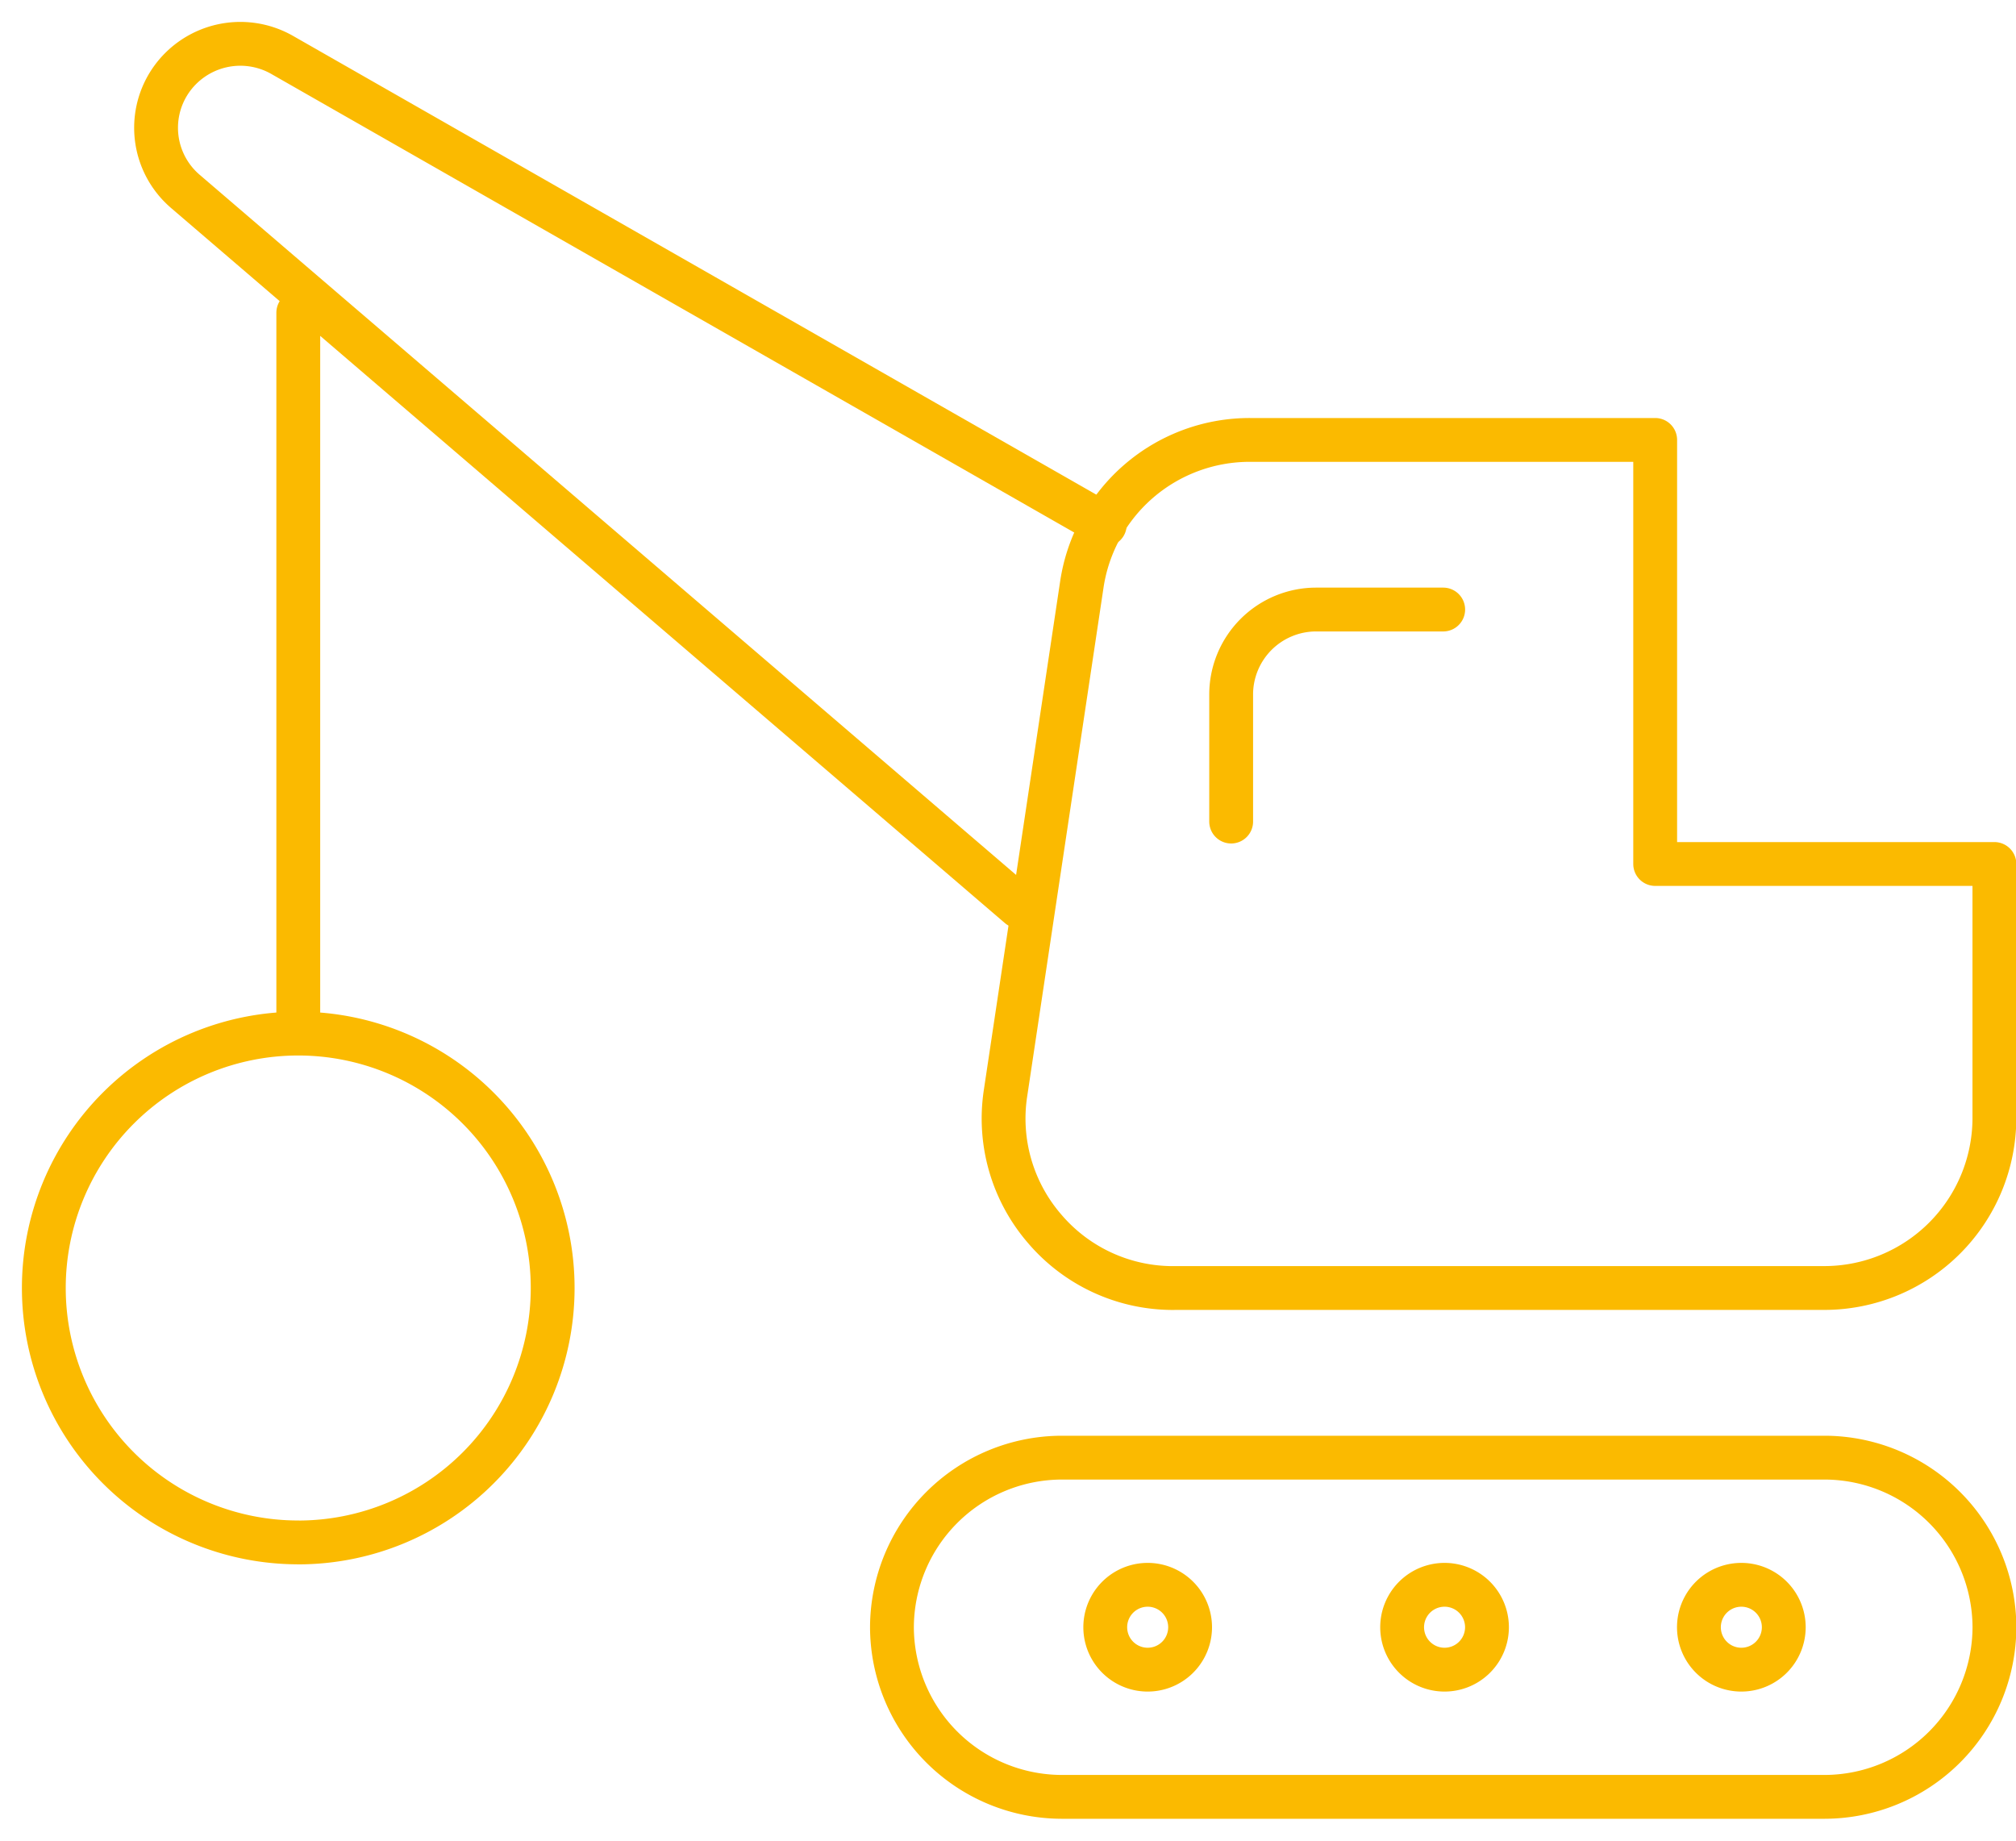
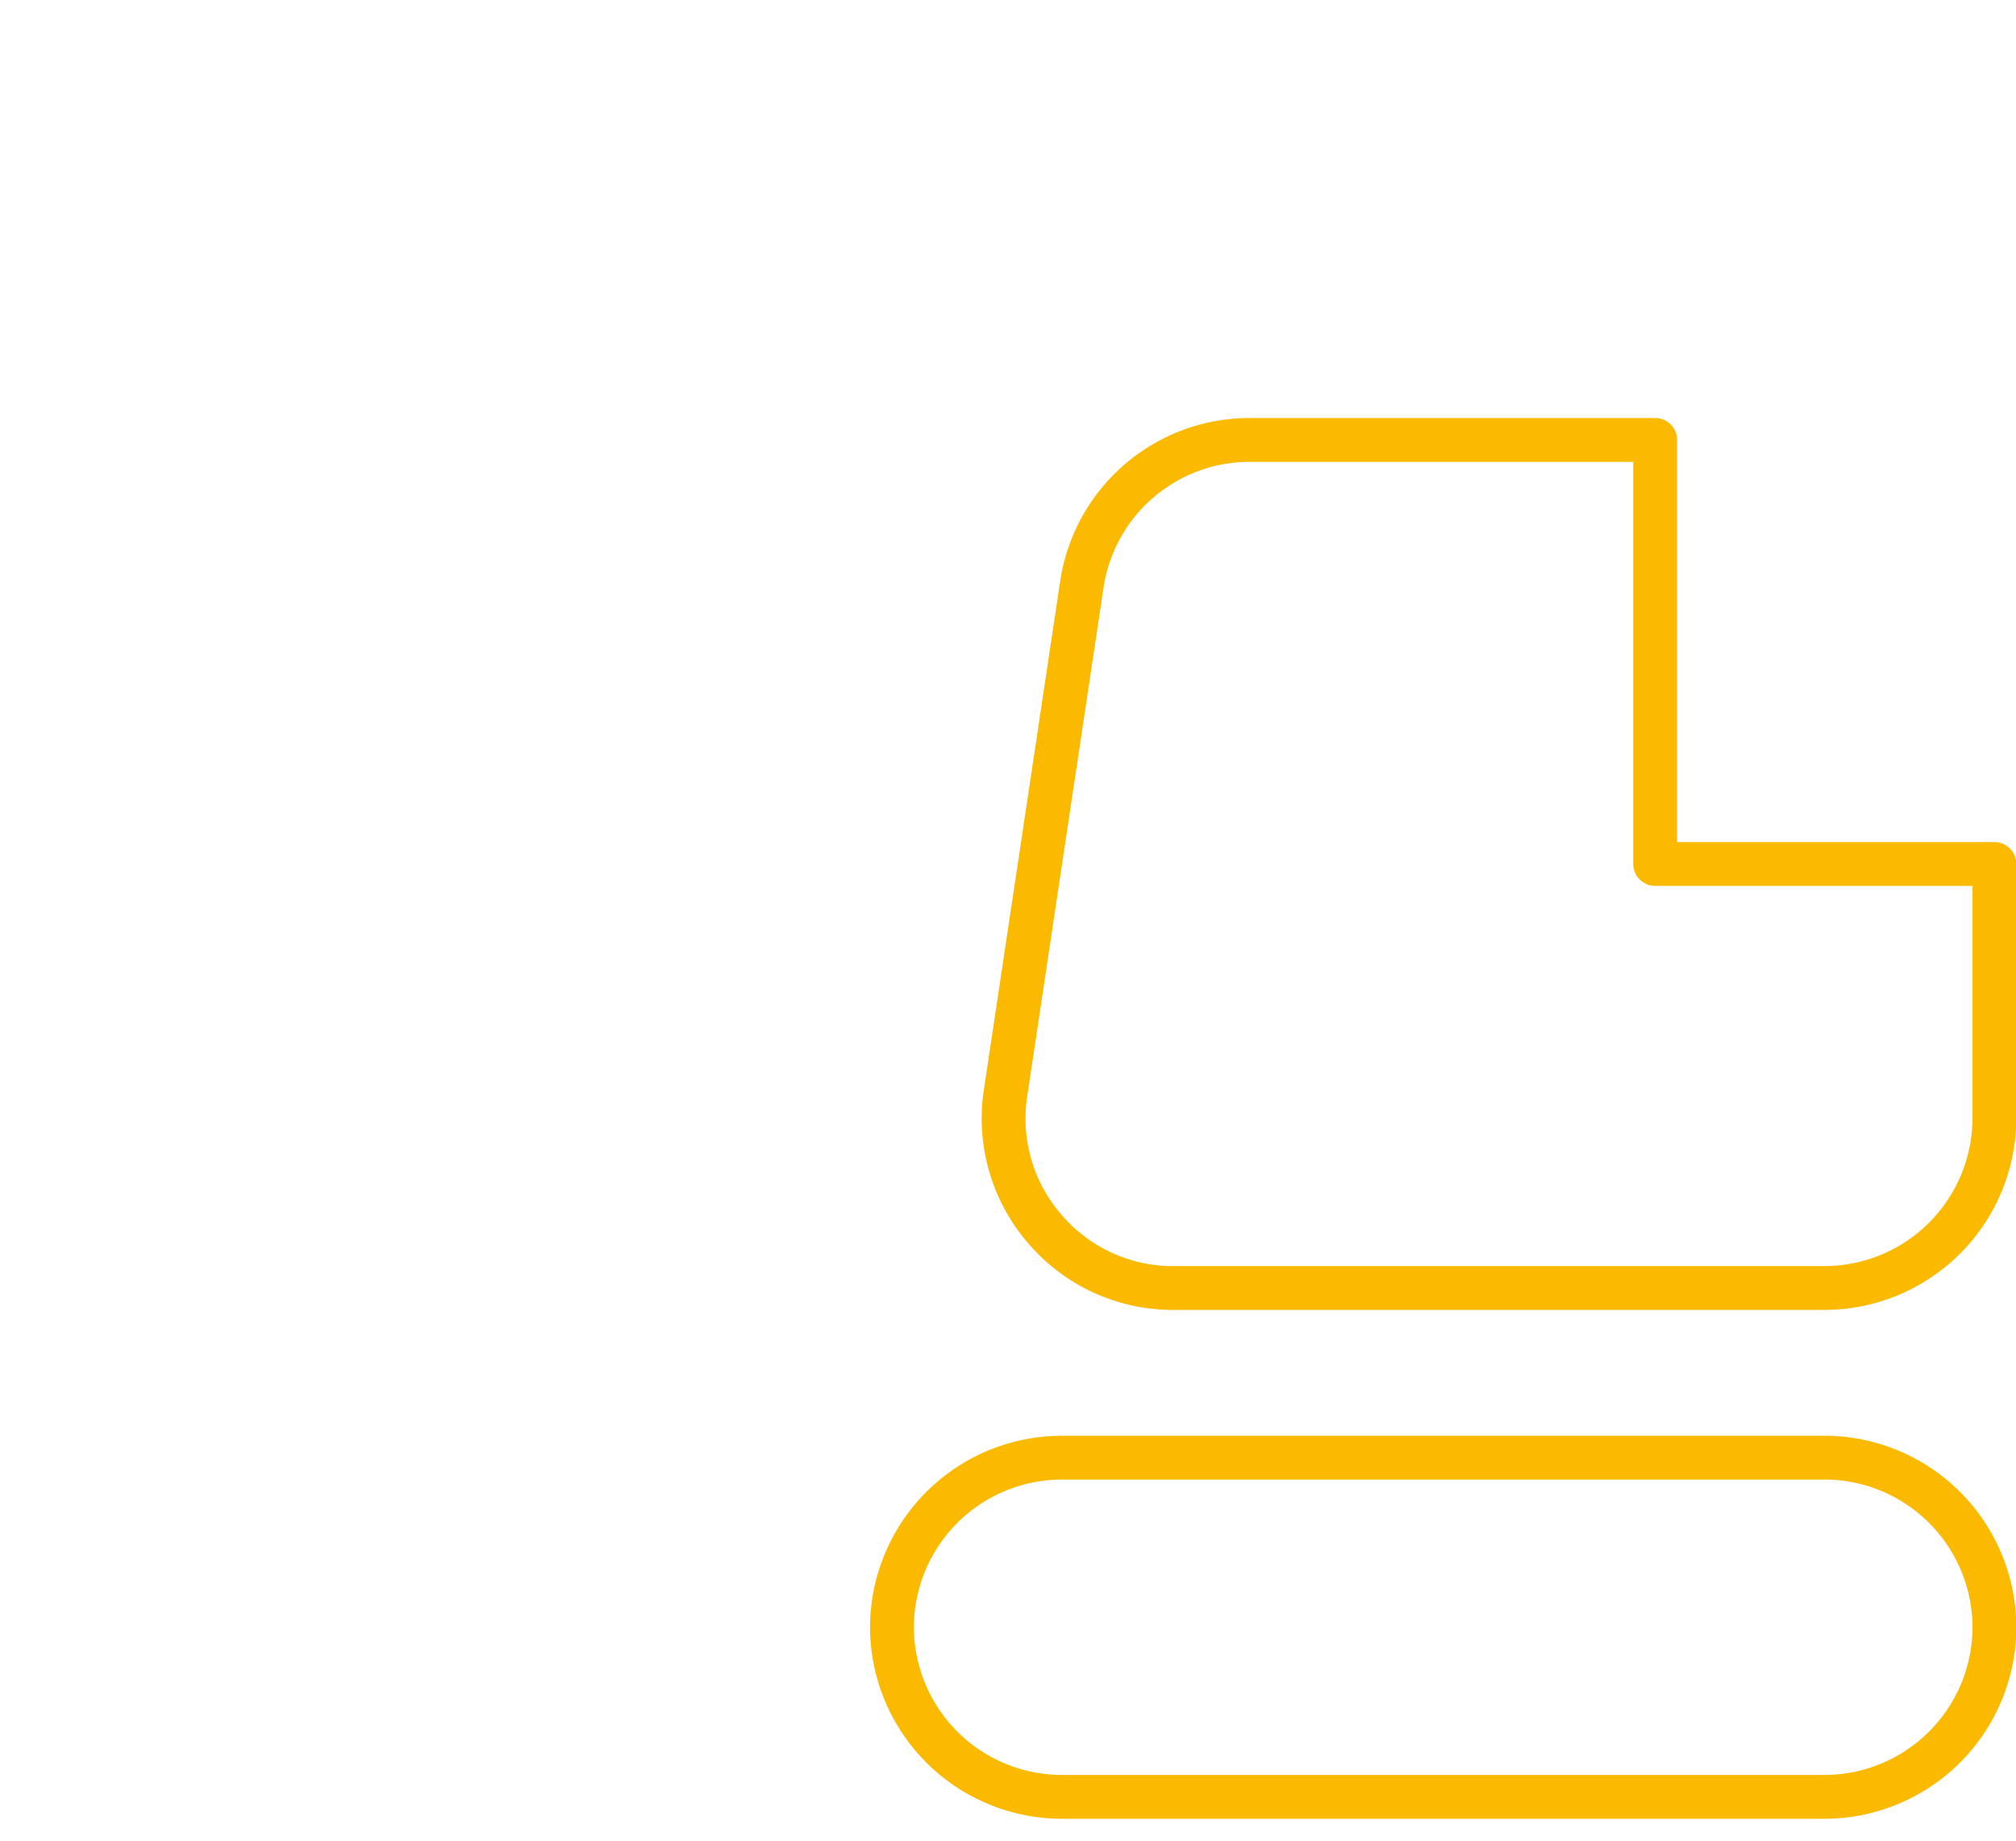
<svg xmlns="http://www.w3.org/2000/svg" width="46" height="42" fill="none">
  <path stroke="#FBBA00" stroke-linecap="round" stroke-linejoin="round" d="M26.776 29.39a3.847 3.847 0 0 1-2.942-1.355 3.843 3.843 0 0 1-.89-3.096l1.742-11.611a3.872 3.872 0 0 1 3.831-3.29h9.25v9.676h7.74v5.805a3.882 3.882 0 0 1-3.87 3.87H26.776ZM45.508 37.13a3.882 3.882 0 0 1-3.87 3.87H24.222a3.882 3.882 0 0 1-3.87-3.87 3.882 3.882 0 0 1 3.87-3.87h17.416a3.882 3.882 0 0 1 3.87 3.87Z" />
-   <path stroke="#FBBA00" stroke-linecap="round" stroke-linejoin="round" d="M28.092 18.746v-2.902a1.94 1.94 0 0 1 1.935-1.936h2.903M26.156 38.097a.968.968 0 1 0 0-1.935.968.968 0 0 0 0 1.935ZM32.93 38.097a.968.968 0 1 0 0-1.935.968.968 0 0 0 0 1.935ZM39.702 38.097a.968.968 0 1 0 0-1.935.968.968 0 0 0 0 1.935ZM6.806 7.136v16.448M6.805 35.195a5.805 5.805 0 1 0 0-11.611 5.805 5.805 0 0 0 0 11.61ZM23.254 20.682 4.232 4.369a1.91 1.91 0 0 1-.348-2.516 1.927 1.927 0 0 1 2.554-.6l18.77 10.72" />
</svg>